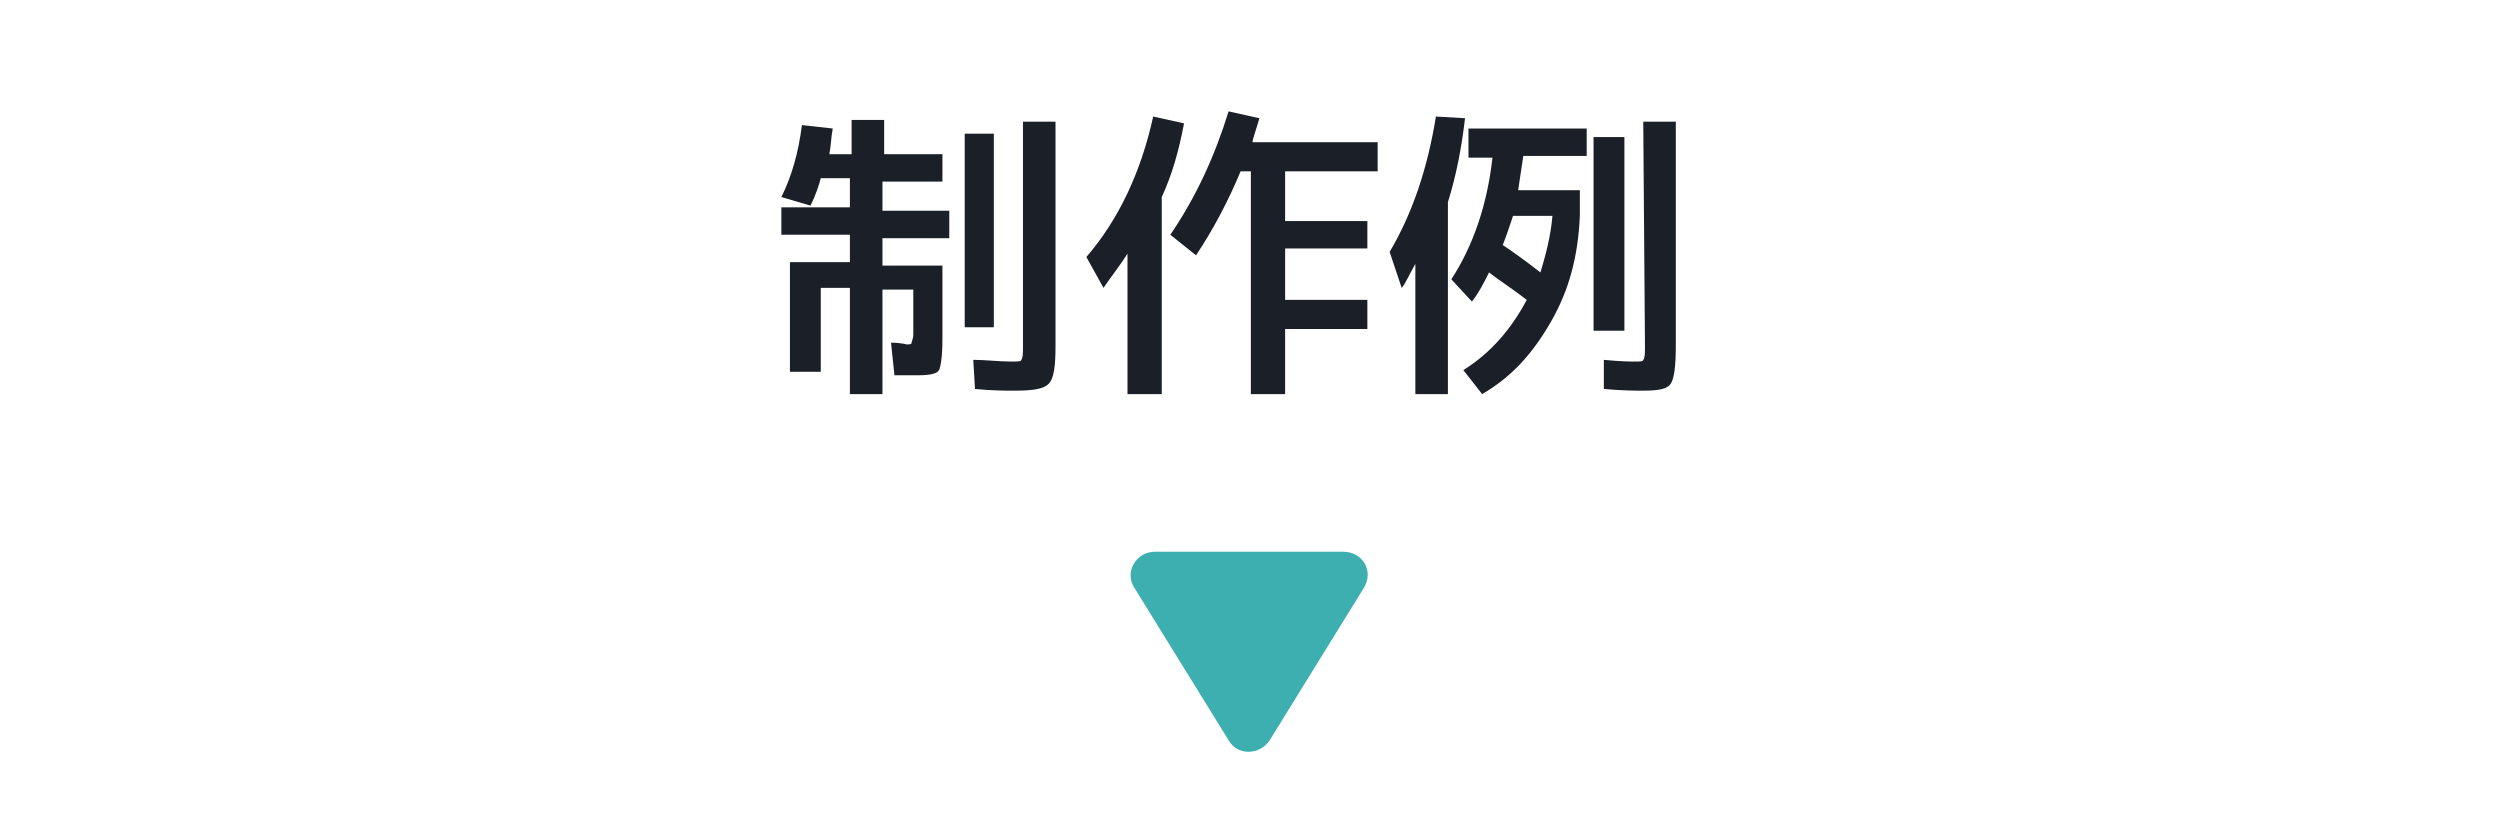
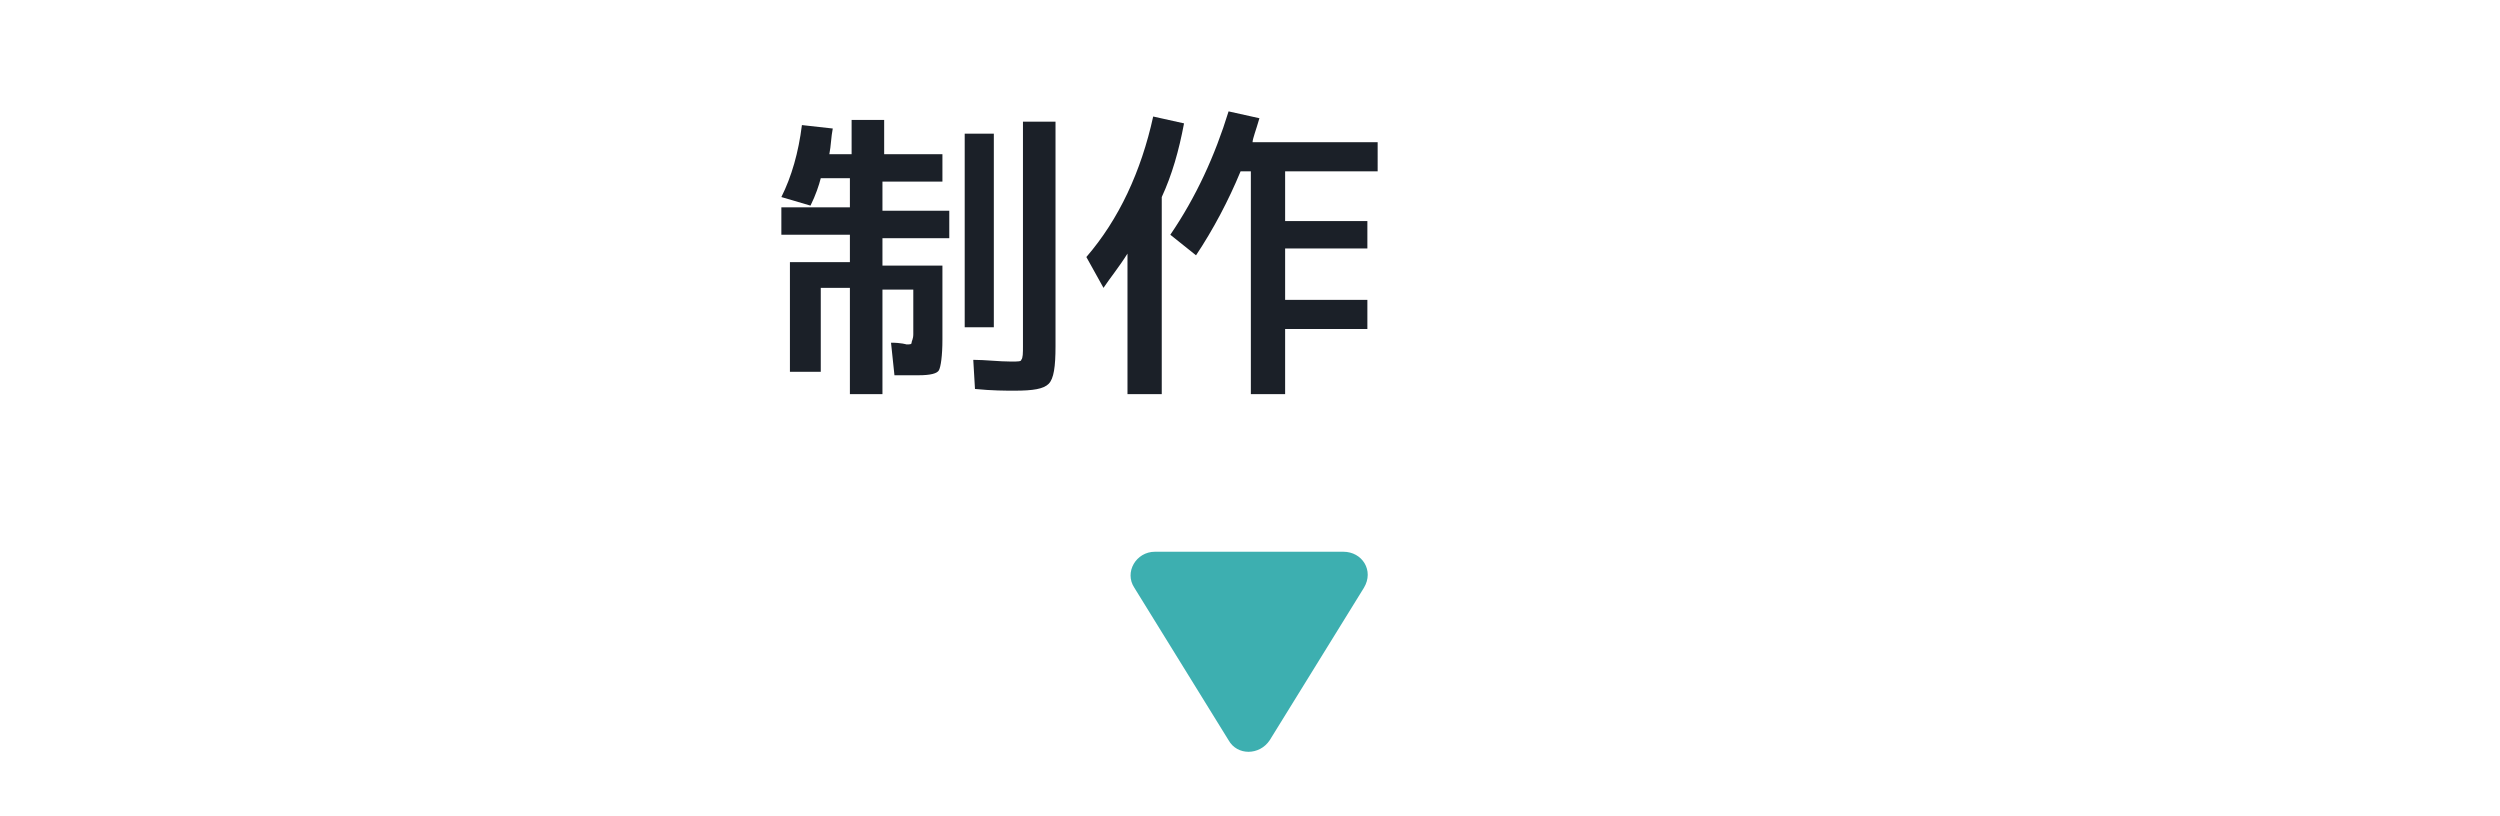
<svg xmlns="http://www.w3.org/2000/svg" version="1.1" id="レイヤー_1" x="0px" y="0px" viewBox="0 0 145.9 47.6" style="enable-background:new 0 0 145.9 47.6;" xml:space="preserve">
  <style type="text/css">
	.st0{enable-background:new    ;}
	.st1{fill:#1B2028;}
	.st2{fill:#3DAFB0;}
</style>
  <g class="st0">
    <path class="st1" d="M52.9,20.1c0.2,0,0.3,0,0.3-0.1s0.1-0.2,0.1-0.5v-2.6h-1.8V23h-1.9v-6.2h-1.7v4.9h-1.8v-6.4h3.5v-1.6h-4v-1.6   h4v-1.7h-1.7c-0.1,0.4-0.3,1-0.6,1.6l-1.7-0.5c0.6-1.2,1-2.6,1.2-4.2l1.8,0.2c-0.1,0.5-0.1,1-0.2,1.5h1.3V7h1.9v2H55v1.6h-3.5v1.7   h3.9v1.6h-3.9v1.6H55v4.3c0,1-0.1,1.6-0.2,1.8s-0.5,0.3-1.2,0.3c-0.1,0-0.2,0-0.3,0s-0.3,0-0.5,0s-0.4,0-0.6,0L52,20   C52.6,20,52.9,20.1,52.9,20.1z M56.3,19.2V7.8H58v11.3h-1.7V19.2z M59.7,7.1h1.9v13.1c0,1.2-0.1,1.9-0.4,2.2s-0.9,0.4-2,0.4   c-0.5,0-1.3,0-2.3-0.1L56.8,21c0.7,0,1.5,0.1,2.2,0.1c0.4,0,0.6,0,0.6-0.1c0.1-0.1,0.1-0.4,0.1-0.8C59.7,20.2,59.7,7.1,59.7,7.1z" />
    <path class="st1" d="M67.8,11.5V23h-2v-8.2c-0.5,0.8-1,1.4-1.4,2l-1-1.8c1.9-2.2,3.2-5,3.9-8.2l1.8,0.4   C68.8,8.8,68.4,10.2,67.8,11.5z M80.3,10H75v2.9h4.8v1.6H75v3h4.8v1.7H75V23h-2V10h-0.6c-0.7,1.7-1.6,3.4-2.6,4.9l-1.5-1.2   c1.5-2.2,2.6-4.6,3.4-7.2l1.8,0.4c-0.2,0.7-0.4,1.2-0.4,1.4h7.3V10H80.3z" />
-     <path class="st1" d="M84.5,11.8V23h-1.9v-7.6c-0.4,0.7-0.6,1.2-0.8,1.4l-0.7-2.1c1.3-2.2,2.2-4.8,2.7-7.9l1.7,0.1   C85.3,8.6,85,10.2,84.5,11.8z M85.7,9.1V7.5h6.9v1.6h-3.7c-0.1,0.7-0.2,1.3-0.3,2h3.6v1.5c-0.1,2.3-0.6,4.3-1.7,6.2s-2.3,3.2-4,4.2   l-1.1-1.4c1.6-1,2.8-2.4,3.7-4.1c-0.9-0.7-1.7-1.2-2.2-1.6c-0.3,0.6-0.6,1.2-1,1.7l-1.2-1.3c1.3-2,2.1-4.4,2.4-7.1h-1.4V9.1z    M89.9,15.9c0.3-1,0.6-2.1,0.7-3.3h-2.3c-0.2,0.6-0.4,1.2-0.6,1.7C88.3,14.7,89,15.2,89.9,15.9z M93,19.3V8h1.8v11.3H93z M95.9,7.1   h1.9v13.1c0,1.2-0.1,1.9-0.3,2.2s-0.7,0.4-1.6,0.4c-0.4,0-1.2,0-2.3-0.1V21c1,0.1,1.6,0.1,1.8,0.1c0.3,0,0.5,0,0.5-0.1   c0.1-0.1,0.1-0.4,0.1-0.8L95.9,7.1L95.9,7.1z" />
  </g>
  <g id="三角形_2">
    <g>
      <path class="st2" d="M78.4,32.2h-11c-1.1,0-1.8,1.2-1.2,2.1l5.5,8.9c0.5,0.9,1.8,0.9,2.4,0l5.5-8.9C80.2,33.3,79.5,32.2,78.4,32.2    z" />
    </g>
  </g>
</svg>